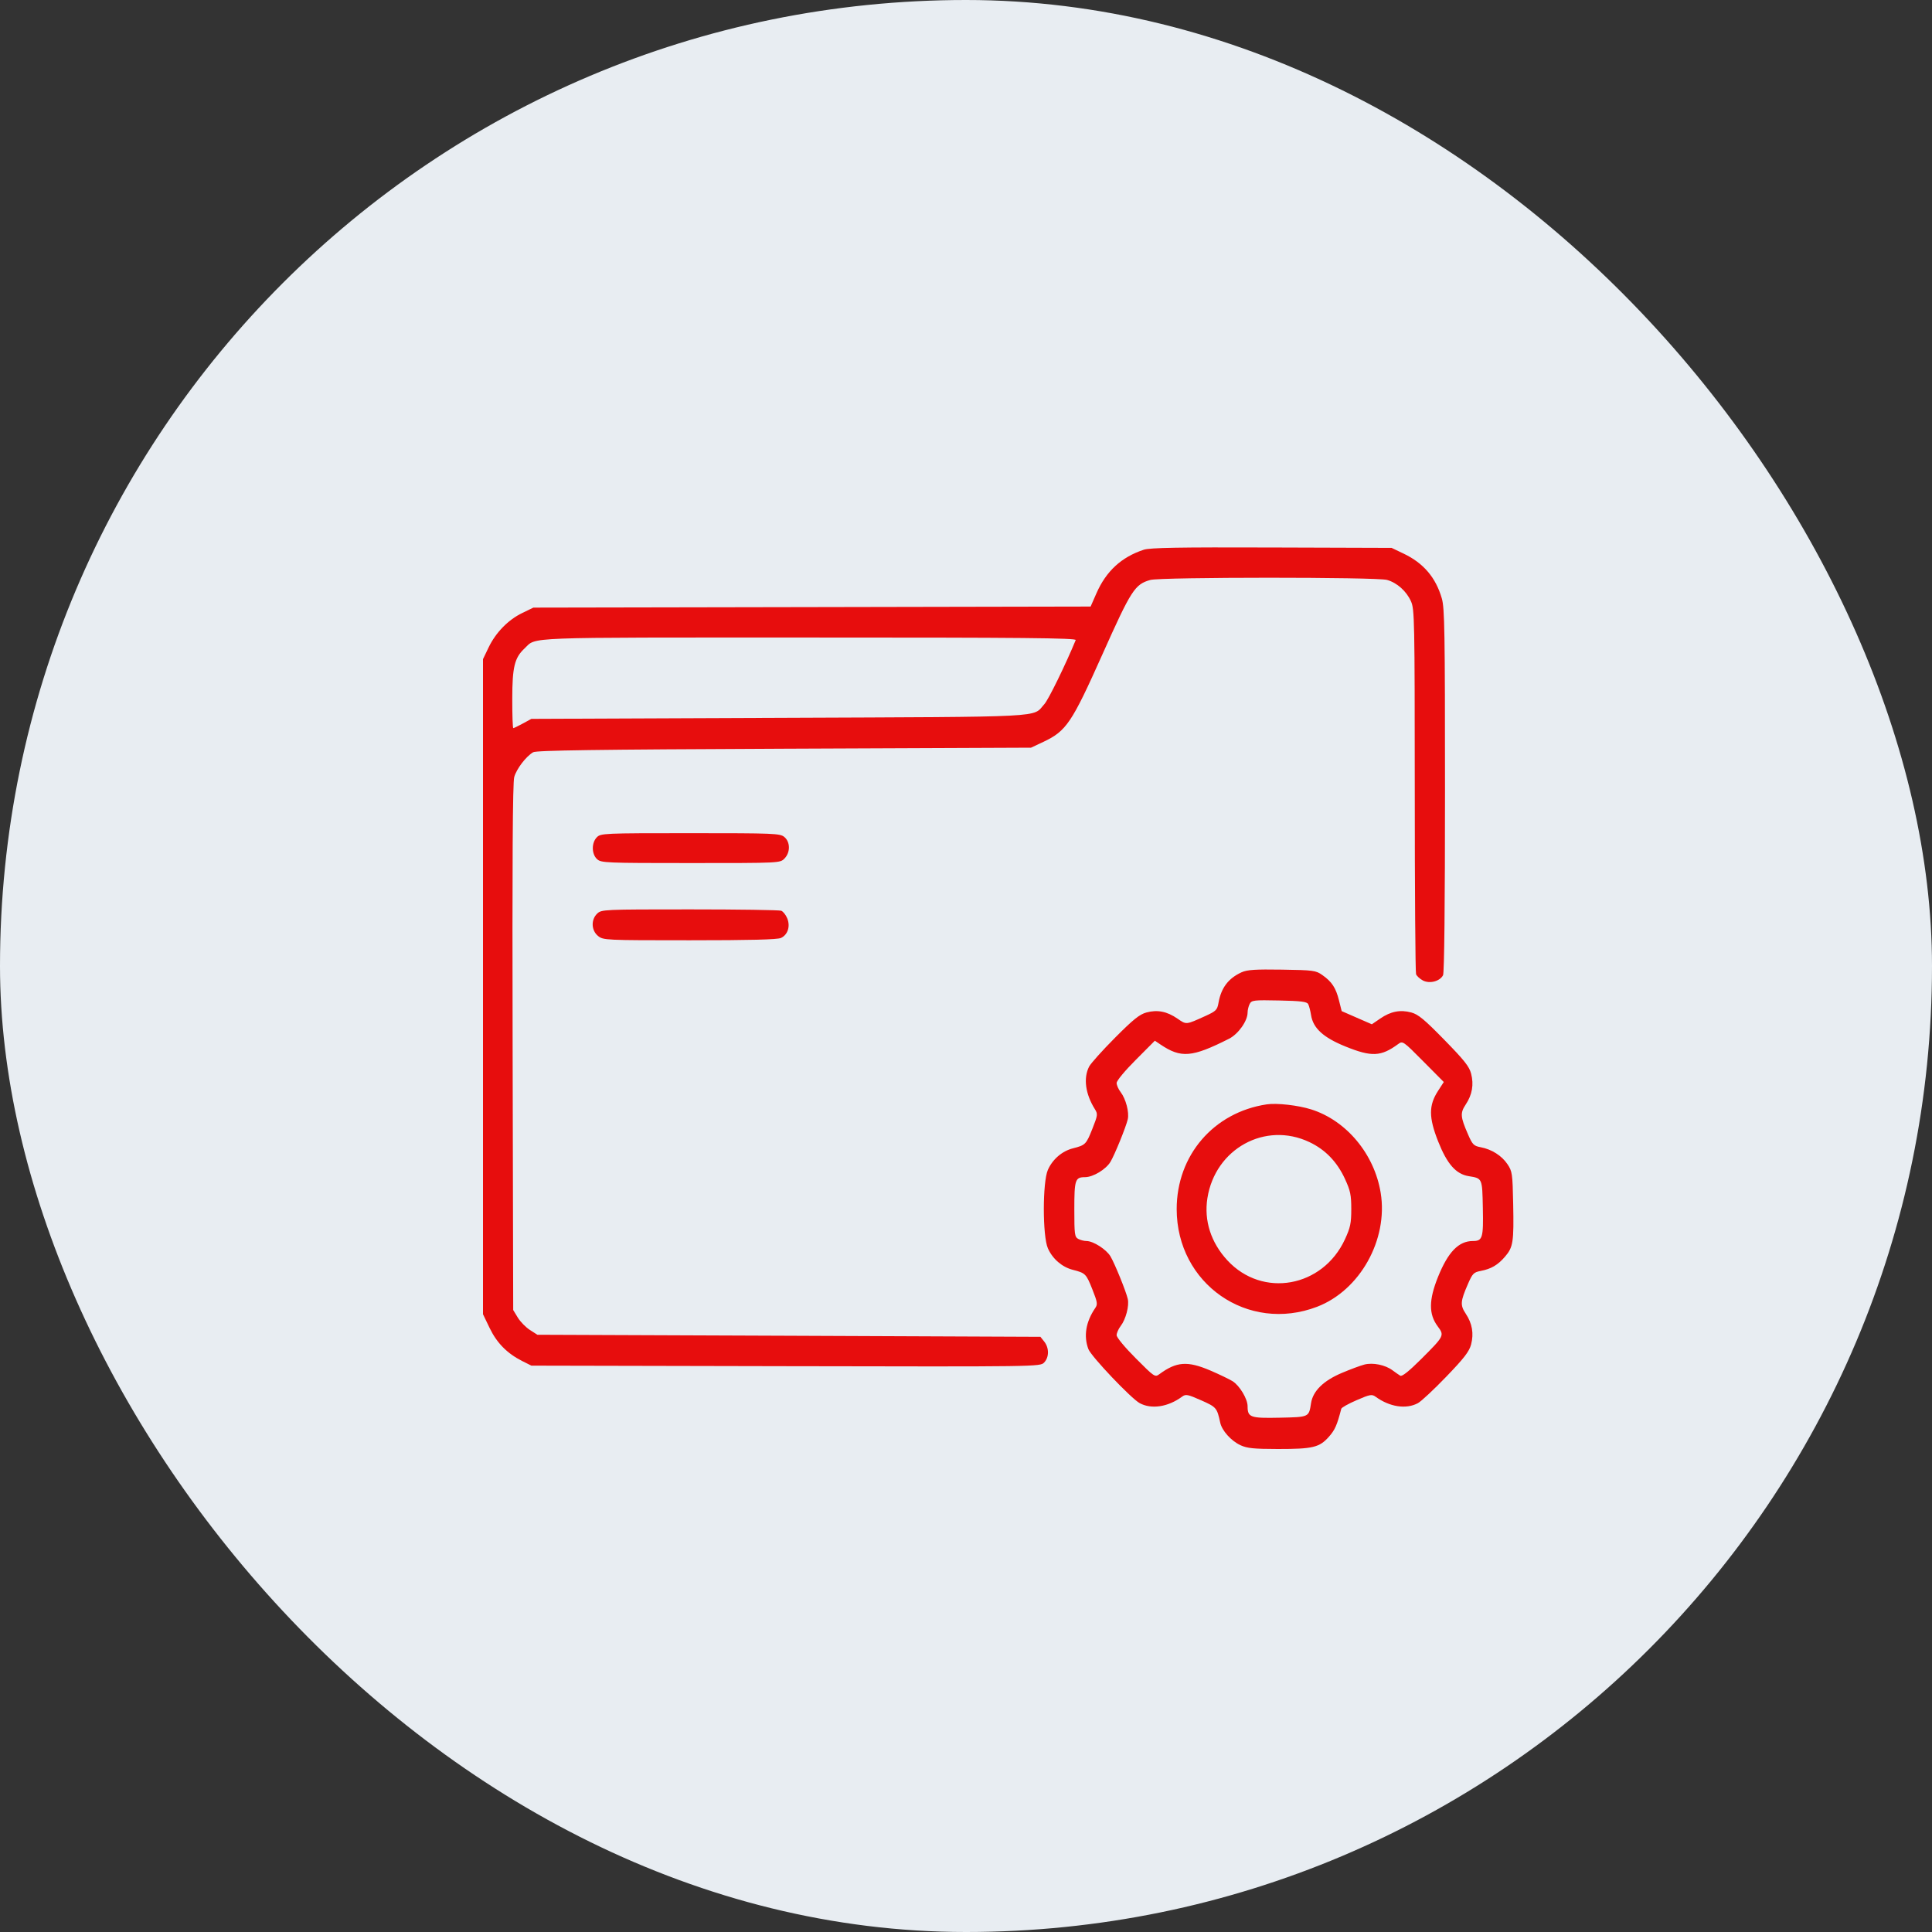
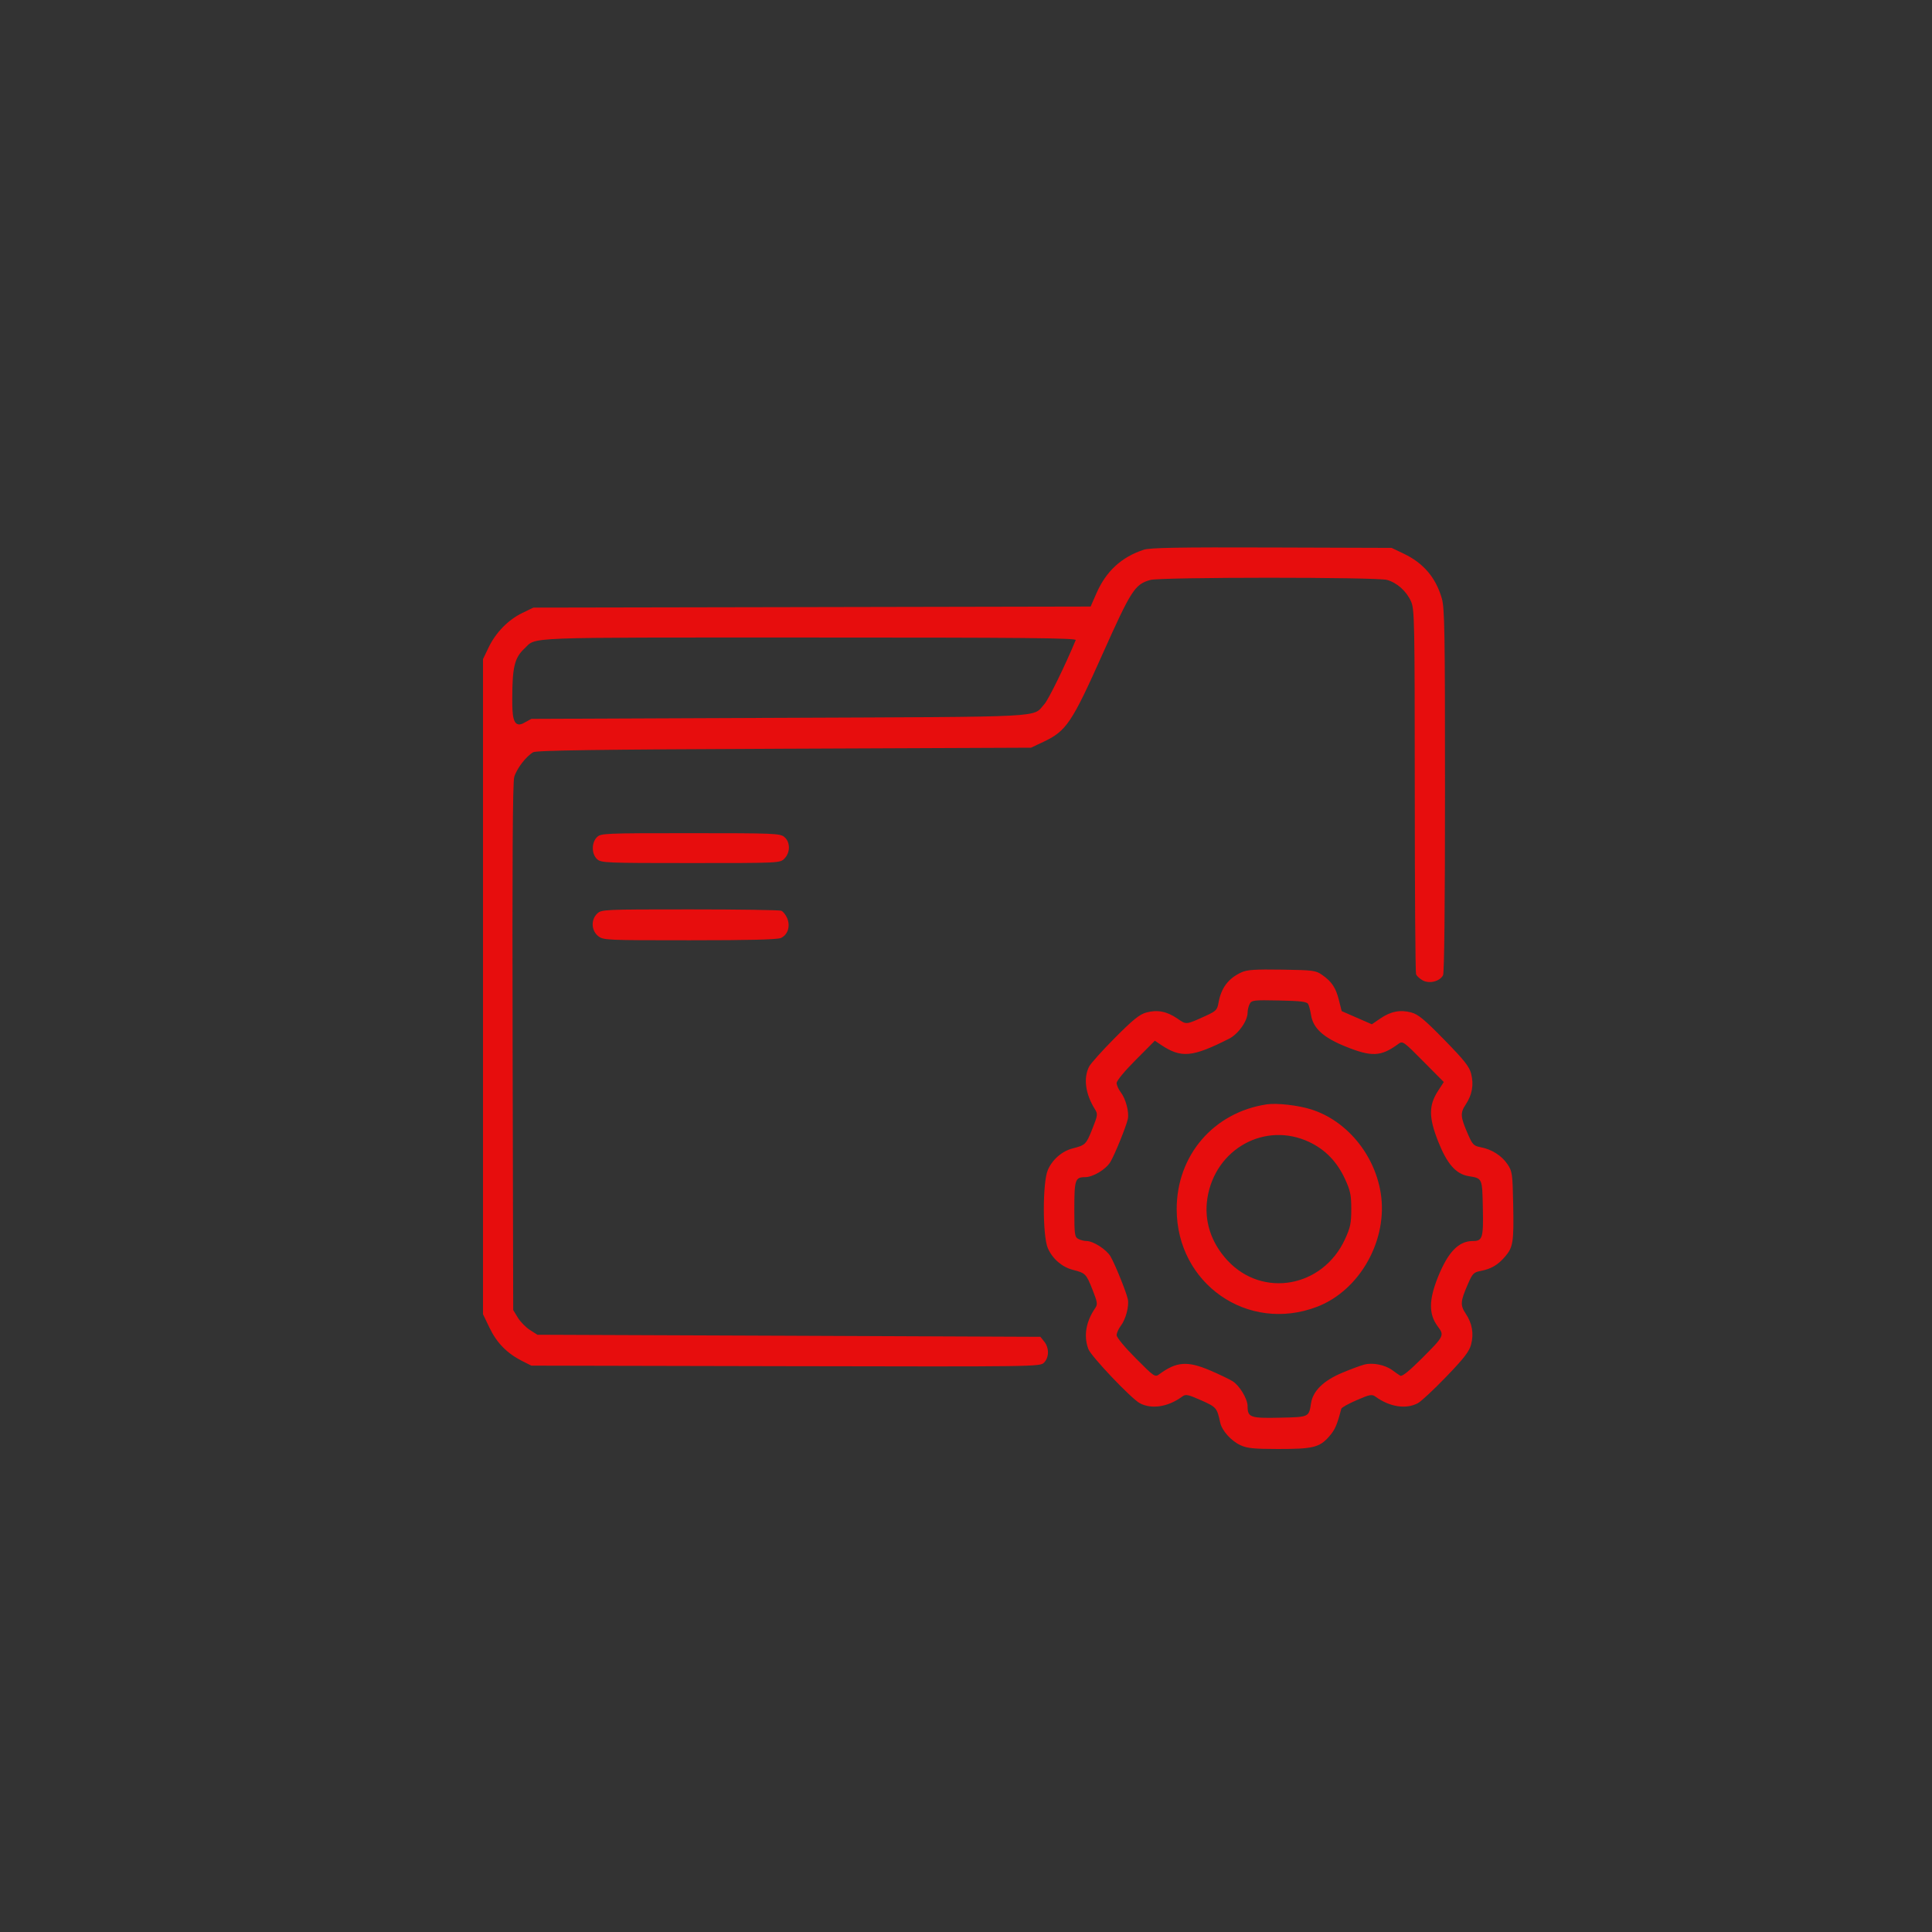
<svg xmlns="http://www.w3.org/2000/svg" width="60" height="60" viewBox="0 0 60 60" fill="none">
  <rect x="0" y="0" width="60" height="60" fill="#333333" stroke="none" />
-   <rect width="60" height="60" rx="30" fill="#E8EDF2" />
-   <path fill-rule="evenodd" clip-rule="evenodd" d="M35.522 17.072C34.828 17.3 34.353 17.737 34.051 18.425L33.87 18.837L25.217 18.854L16.564 18.87L16.22 19.037C15.784 19.247 15.397 19.643 15.174 20.107L15 20.47V30.642V40.815L15.206 41.242C15.43 41.708 15.75 42.032 16.215 42.267L16.502 42.411L24.4 42.428C32.241 42.444 32.3 42.444 32.425 42.316C32.583 42.154 32.586 41.863 32.431 41.666L32.311 41.516L24.5 41.483L16.689 41.452L16.458 41.304C16.331 41.223 16.162 41.051 16.082 40.921L15.938 40.684L15.92 32.528C15.907 26.765 15.921 24.301 15.97 24.131C16.042 23.876 16.336 23.492 16.557 23.362C16.658 23.303 18.514 23.277 24.354 23.252L32.019 23.22L32.408 23.037C33.116 22.702 33.286 22.449 34.236 20.323C35.132 18.319 35.242 18.148 35.724 18.011C36.044 17.92 42.756 17.919 43.076 18.01C43.387 18.098 43.68 18.36 43.82 18.676C43.929 18.92 43.935 19.24 43.937 24.543C43.937 27.627 43.955 30.197 43.977 30.254C43.998 30.311 44.094 30.399 44.19 30.45C44.398 30.559 44.716 30.476 44.815 30.287C44.854 30.213 44.876 28.092 44.876 24.548C44.876 19.604 44.864 18.885 44.777 18.584C44.589 17.936 44.208 17.488 43.594 17.195L43.218 17.015L39.495 17.003C36.609 16.993 35.717 17.009 35.522 17.072ZM33.407 19.878C33.089 20.649 32.562 21.727 32.434 21.867C32.049 22.29 32.683 22.258 24.198 22.293L16.502 22.325L16.238 22.469C16.093 22.548 15.96 22.613 15.941 22.613C15.922 22.613 15.908 22.203 15.909 21.701C15.91 20.714 15.979 20.429 16.29 20.138C16.676 19.776 16.092 19.799 25.127 19.799C31.753 19.798 33.433 19.814 33.407 19.878ZM18.535 26.003C18.366 26.175 18.37 26.522 18.542 26.681C18.667 26.797 18.807 26.803 21.449 26.803C24.224 26.803 24.226 26.803 24.363 26.662C24.548 26.473 24.546 26.149 24.358 25.993C24.224 25.882 24.044 25.875 21.438 25.875C18.744 25.875 18.657 25.879 18.535 26.003ZM18.547 28.372C18.348 28.561 18.362 28.898 18.575 29.069C18.736 29.198 18.803 29.201 21.419 29.201C23.288 29.201 24.145 29.18 24.254 29.129C24.466 29.03 24.55 28.767 24.448 28.519C24.404 28.412 24.32 28.306 24.262 28.284C24.204 28.261 22.925 28.242 21.42 28.242C18.753 28.242 18.68 28.245 18.547 28.372ZM38.557 30.196C38.148 30.383 37.924 30.678 37.842 31.142C37.803 31.365 37.766 31.401 37.443 31.549C36.822 31.83 36.85 31.828 36.567 31.634C36.24 31.409 35.943 31.351 35.602 31.444C35.389 31.502 35.19 31.663 34.626 32.23C34.235 32.623 33.875 33.025 33.824 33.123C33.64 33.482 33.707 33.974 34.003 34.447C34.097 34.598 34.092 34.633 33.925 35.055C33.732 35.541 33.71 35.563 33.32 35.663C32.984 35.748 32.689 36.002 32.543 36.331C32.375 36.71 32.375 38.389 32.543 38.767C32.689 39.097 32.984 39.351 33.32 39.436C33.71 39.536 33.732 39.558 33.925 40.044C34.082 40.44 34.093 40.507 34.015 40.62C33.722 41.047 33.648 41.491 33.8 41.896C33.885 42.123 35.132 43.436 35.396 43.577C35.763 43.774 36.276 43.694 36.711 43.374C36.824 43.291 36.884 43.303 37.301 43.487C37.777 43.698 37.795 43.72 37.895 44.181C37.948 44.43 38.232 44.746 38.523 44.882C38.731 44.978 38.938 44.999 39.683 45C40.769 45.001 40.976 44.952 41.269 44.621C41.458 44.407 41.521 44.266 41.655 43.75C41.665 43.712 41.88 43.592 42.133 43.483C42.543 43.305 42.606 43.294 42.718 43.375C43.158 43.695 43.666 43.773 44.033 43.577C44.136 43.522 44.533 43.151 44.917 42.752C45.472 42.176 45.629 41.971 45.686 41.754C45.775 41.414 45.721 41.1 45.52 40.798C45.344 40.532 45.352 40.418 45.588 39.876C45.729 39.551 45.767 39.512 45.981 39.471C46.311 39.407 46.516 39.288 46.741 39.025C46.992 38.733 47.017 38.572 46.993 37.382C46.974 36.446 46.963 36.375 46.817 36.157C46.639 35.891 46.327 35.693 45.983 35.628C45.767 35.587 45.729 35.548 45.588 35.223C45.352 34.681 45.344 34.566 45.52 34.3C45.72 33.999 45.775 33.685 45.687 33.344C45.63 33.122 45.475 32.927 44.855 32.293C44.236 31.66 44.045 31.502 43.828 31.443C43.486 31.351 43.188 31.409 42.863 31.633L42.604 31.81L42.136 31.606L41.667 31.401L41.583 31.066C41.485 30.675 41.362 30.489 41.065 30.28C40.864 30.138 40.786 30.128 39.813 30.113C38.983 30.1 38.732 30.116 38.557 30.196ZM40.627 31.184C40.655 31.237 40.695 31.39 40.716 31.524C40.78 31.932 41.096 32.221 41.783 32.499C42.598 32.829 42.888 32.816 43.423 32.423C43.562 32.321 43.578 32.332 44.201 32.961L44.838 33.603L44.658 33.881C44.368 34.329 44.369 34.705 44.663 35.448C44.939 36.147 45.215 36.461 45.608 36.526C46.039 36.596 46.032 36.582 46.051 37.515C46.071 38.445 46.042 38.541 45.742 38.541C45.299 38.541 44.971 38.88 44.657 39.66C44.371 40.373 44.368 40.813 44.648 41.189C44.862 41.476 44.858 41.486 44.134 42.209C43.757 42.585 43.541 42.757 43.487 42.724C43.442 42.697 43.333 42.621 43.244 42.555C43.02 42.388 42.638 42.31 42.374 42.377C42.253 42.408 41.936 42.526 41.669 42.639C41.099 42.88 40.775 43.199 40.716 43.575C40.647 44.015 40.662 44.008 39.74 44.028C38.828 44.048 38.745 44.018 38.745 43.671C38.745 43.443 38.496 43.03 38.278 42.894C38.173 42.83 37.862 42.68 37.587 42.562C36.879 42.26 36.539 42.284 36.007 42.675C35.869 42.777 35.852 42.766 35.272 42.183C34.932 41.843 34.678 41.535 34.678 41.466C34.678 41.399 34.734 41.271 34.803 41.181C34.964 40.972 35.073 40.553 35.024 40.34C34.967 40.095 34.621 39.244 34.487 39.018C34.358 38.801 33.952 38.541 33.742 38.541C33.667 38.541 33.551 38.511 33.485 38.475C33.374 38.414 33.364 38.333 33.364 37.56C33.364 36.637 33.39 36.558 33.696 36.558C33.946 36.558 34.347 36.316 34.487 36.081C34.621 35.855 34.967 35.004 35.024 34.759C35.073 34.545 34.964 34.126 34.803 33.917C34.734 33.828 34.678 33.7 34.678 33.633C34.678 33.563 34.932 33.256 35.272 32.916L35.865 32.32L36.038 32.437C36.68 32.869 37.018 32.84 38.169 32.259C38.456 32.114 38.745 31.706 38.745 31.447C38.745 31.368 38.774 31.248 38.81 31.178C38.871 31.062 38.936 31.054 39.727 31.071C40.406 31.085 40.587 31.108 40.627 31.184ZM39.339 34.297C37.691 34.545 36.543 35.88 36.543 37.549C36.543 39.869 38.752 41.405 40.903 40.583C42.234 40.073 43.114 38.5 42.879 37.048C42.685 35.843 41.816 34.799 40.719 34.453C40.315 34.325 39.65 34.25 39.339 34.297ZM40.663 35.468C41.159 35.702 41.523 36.08 41.769 36.612C41.937 36.978 41.965 37.109 41.965 37.549C41.965 37.99 41.937 38.121 41.769 38.487C41.078 39.985 39.209 40.321 38.118 39.142C37.606 38.589 37.387 37.907 37.497 37.209C37.739 35.674 39.293 34.819 40.663 35.468Z" fill="#E70D0D" />
+   <path fill-rule="evenodd" clip-rule="evenodd" d="M35.522 17.072C34.828 17.3 34.353 17.737 34.051 18.425L33.87 18.837L25.217 18.854L16.564 18.87L16.22 19.037C15.784 19.247 15.397 19.643 15.174 20.107L15 20.47V30.642V40.815L15.206 41.242C15.43 41.708 15.75 42.032 16.215 42.267L16.502 42.411L24.4 42.428C32.241 42.444 32.3 42.444 32.425 42.316C32.583 42.154 32.586 41.863 32.431 41.666L32.311 41.516L24.5 41.483L16.689 41.452L16.458 41.304C16.331 41.223 16.162 41.051 16.082 40.921L15.938 40.684L15.92 32.528C15.907 26.765 15.921 24.301 15.97 24.131C16.042 23.876 16.336 23.492 16.557 23.362C16.658 23.303 18.514 23.277 24.354 23.252L32.019 23.22L32.408 23.037C33.116 22.702 33.286 22.449 34.236 20.323C35.132 18.319 35.242 18.148 35.724 18.011C36.044 17.92 42.756 17.919 43.076 18.01C43.387 18.098 43.68 18.36 43.82 18.676C43.929 18.92 43.935 19.24 43.937 24.543C43.937 27.627 43.955 30.197 43.977 30.254C43.998 30.311 44.094 30.399 44.19 30.45C44.398 30.559 44.716 30.476 44.815 30.287C44.854 30.213 44.876 28.092 44.876 24.548C44.876 19.604 44.864 18.885 44.777 18.584C44.589 17.936 44.208 17.488 43.594 17.195L43.218 17.015L39.495 17.003C36.609 16.993 35.717 17.009 35.522 17.072ZM33.407 19.878C33.089 20.649 32.562 21.727 32.434 21.867C32.049 22.29 32.683 22.258 24.198 22.293L16.502 22.325L16.238 22.469C15.922 22.613 15.908 22.203 15.909 21.701C15.91 20.714 15.979 20.429 16.29 20.138C16.676 19.776 16.092 19.799 25.127 19.799C31.753 19.798 33.433 19.814 33.407 19.878ZM18.535 26.003C18.366 26.175 18.37 26.522 18.542 26.681C18.667 26.797 18.807 26.803 21.449 26.803C24.224 26.803 24.226 26.803 24.363 26.662C24.548 26.473 24.546 26.149 24.358 25.993C24.224 25.882 24.044 25.875 21.438 25.875C18.744 25.875 18.657 25.879 18.535 26.003ZM18.547 28.372C18.348 28.561 18.362 28.898 18.575 29.069C18.736 29.198 18.803 29.201 21.419 29.201C23.288 29.201 24.145 29.18 24.254 29.129C24.466 29.03 24.55 28.767 24.448 28.519C24.404 28.412 24.32 28.306 24.262 28.284C24.204 28.261 22.925 28.242 21.42 28.242C18.753 28.242 18.68 28.245 18.547 28.372ZM38.557 30.196C38.148 30.383 37.924 30.678 37.842 31.142C37.803 31.365 37.766 31.401 37.443 31.549C36.822 31.83 36.85 31.828 36.567 31.634C36.24 31.409 35.943 31.351 35.602 31.444C35.389 31.502 35.19 31.663 34.626 32.23C34.235 32.623 33.875 33.025 33.824 33.123C33.64 33.482 33.707 33.974 34.003 34.447C34.097 34.598 34.092 34.633 33.925 35.055C33.732 35.541 33.71 35.563 33.32 35.663C32.984 35.748 32.689 36.002 32.543 36.331C32.375 36.71 32.375 38.389 32.543 38.767C32.689 39.097 32.984 39.351 33.32 39.436C33.71 39.536 33.732 39.558 33.925 40.044C34.082 40.44 34.093 40.507 34.015 40.62C33.722 41.047 33.648 41.491 33.8 41.896C33.885 42.123 35.132 43.436 35.396 43.577C35.763 43.774 36.276 43.694 36.711 43.374C36.824 43.291 36.884 43.303 37.301 43.487C37.777 43.698 37.795 43.72 37.895 44.181C37.948 44.43 38.232 44.746 38.523 44.882C38.731 44.978 38.938 44.999 39.683 45C40.769 45.001 40.976 44.952 41.269 44.621C41.458 44.407 41.521 44.266 41.655 43.75C41.665 43.712 41.88 43.592 42.133 43.483C42.543 43.305 42.606 43.294 42.718 43.375C43.158 43.695 43.666 43.773 44.033 43.577C44.136 43.522 44.533 43.151 44.917 42.752C45.472 42.176 45.629 41.971 45.686 41.754C45.775 41.414 45.721 41.1 45.52 40.798C45.344 40.532 45.352 40.418 45.588 39.876C45.729 39.551 45.767 39.512 45.981 39.471C46.311 39.407 46.516 39.288 46.741 39.025C46.992 38.733 47.017 38.572 46.993 37.382C46.974 36.446 46.963 36.375 46.817 36.157C46.639 35.891 46.327 35.693 45.983 35.628C45.767 35.587 45.729 35.548 45.588 35.223C45.352 34.681 45.344 34.566 45.52 34.3C45.72 33.999 45.775 33.685 45.687 33.344C45.63 33.122 45.475 32.927 44.855 32.293C44.236 31.66 44.045 31.502 43.828 31.443C43.486 31.351 43.188 31.409 42.863 31.633L42.604 31.81L42.136 31.606L41.667 31.401L41.583 31.066C41.485 30.675 41.362 30.489 41.065 30.28C40.864 30.138 40.786 30.128 39.813 30.113C38.983 30.1 38.732 30.116 38.557 30.196ZM40.627 31.184C40.655 31.237 40.695 31.39 40.716 31.524C40.78 31.932 41.096 32.221 41.783 32.499C42.598 32.829 42.888 32.816 43.423 32.423C43.562 32.321 43.578 32.332 44.201 32.961L44.838 33.603L44.658 33.881C44.368 34.329 44.369 34.705 44.663 35.448C44.939 36.147 45.215 36.461 45.608 36.526C46.039 36.596 46.032 36.582 46.051 37.515C46.071 38.445 46.042 38.541 45.742 38.541C45.299 38.541 44.971 38.88 44.657 39.66C44.371 40.373 44.368 40.813 44.648 41.189C44.862 41.476 44.858 41.486 44.134 42.209C43.757 42.585 43.541 42.757 43.487 42.724C43.442 42.697 43.333 42.621 43.244 42.555C43.02 42.388 42.638 42.31 42.374 42.377C42.253 42.408 41.936 42.526 41.669 42.639C41.099 42.88 40.775 43.199 40.716 43.575C40.647 44.015 40.662 44.008 39.74 44.028C38.828 44.048 38.745 44.018 38.745 43.671C38.745 43.443 38.496 43.03 38.278 42.894C38.173 42.83 37.862 42.68 37.587 42.562C36.879 42.26 36.539 42.284 36.007 42.675C35.869 42.777 35.852 42.766 35.272 42.183C34.932 41.843 34.678 41.535 34.678 41.466C34.678 41.399 34.734 41.271 34.803 41.181C34.964 40.972 35.073 40.553 35.024 40.34C34.967 40.095 34.621 39.244 34.487 39.018C34.358 38.801 33.952 38.541 33.742 38.541C33.667 38.541 33.551 38.511 33.485 38.475C33.374 38.414 33.364 38.333 33.364 37.56C33.364 36.637 33.39 36.558 33.696 36.558C33.946 36.558 34.347 36.316 34.487 36.081C34.621 35.855 34.967 35.004 35.024 34.759C35.073 34.545 34.964 34.126 34.803 33.917C34.734 33.828 34.678 33.7 34.678 33.633C34.678 33.563 34.932 33.256 35.272 32.916L35.865 32.32L36.038 32.437C36.68 32.869 37.018 32.84 38.169 32.259C38.456 32.114 38.745 31.706 38.745 31.447C38.745 31.368 38.774 31.248 38.81 31.178C38.871 31.062 38.936 31.054 39.727 31.071C40.406 31.085 40.587 31.108 40.627 31.184ZM39.339 34.297C37.691 34.545 36.543 35.88 36.543 37.549C36.543 39.869 38.752 41.405 40.903 40.583C42.234 40.073 43.114 38.5 42.879 37.048C42.685 35.843 41.816 34.799 40.719 34.453C40.315 34.325 39.65 34.25 39.339 34.297ZM40.663 35.468C41.159 35.702 41.523 36.08 41.769 36.612C41.937 36.978 41.965 37.109 41.965 37.549C41.965 37.99 41.937 38.121 41.769 38.487C41.078 39.985 39.209 40.321 38.118 39.142C37.606 38.589 37.387 37.907 37.497 37.209C37.739 35.674 39.293 34.819 40.663 35.468Z" fill="#E70D0D" />
</svg>